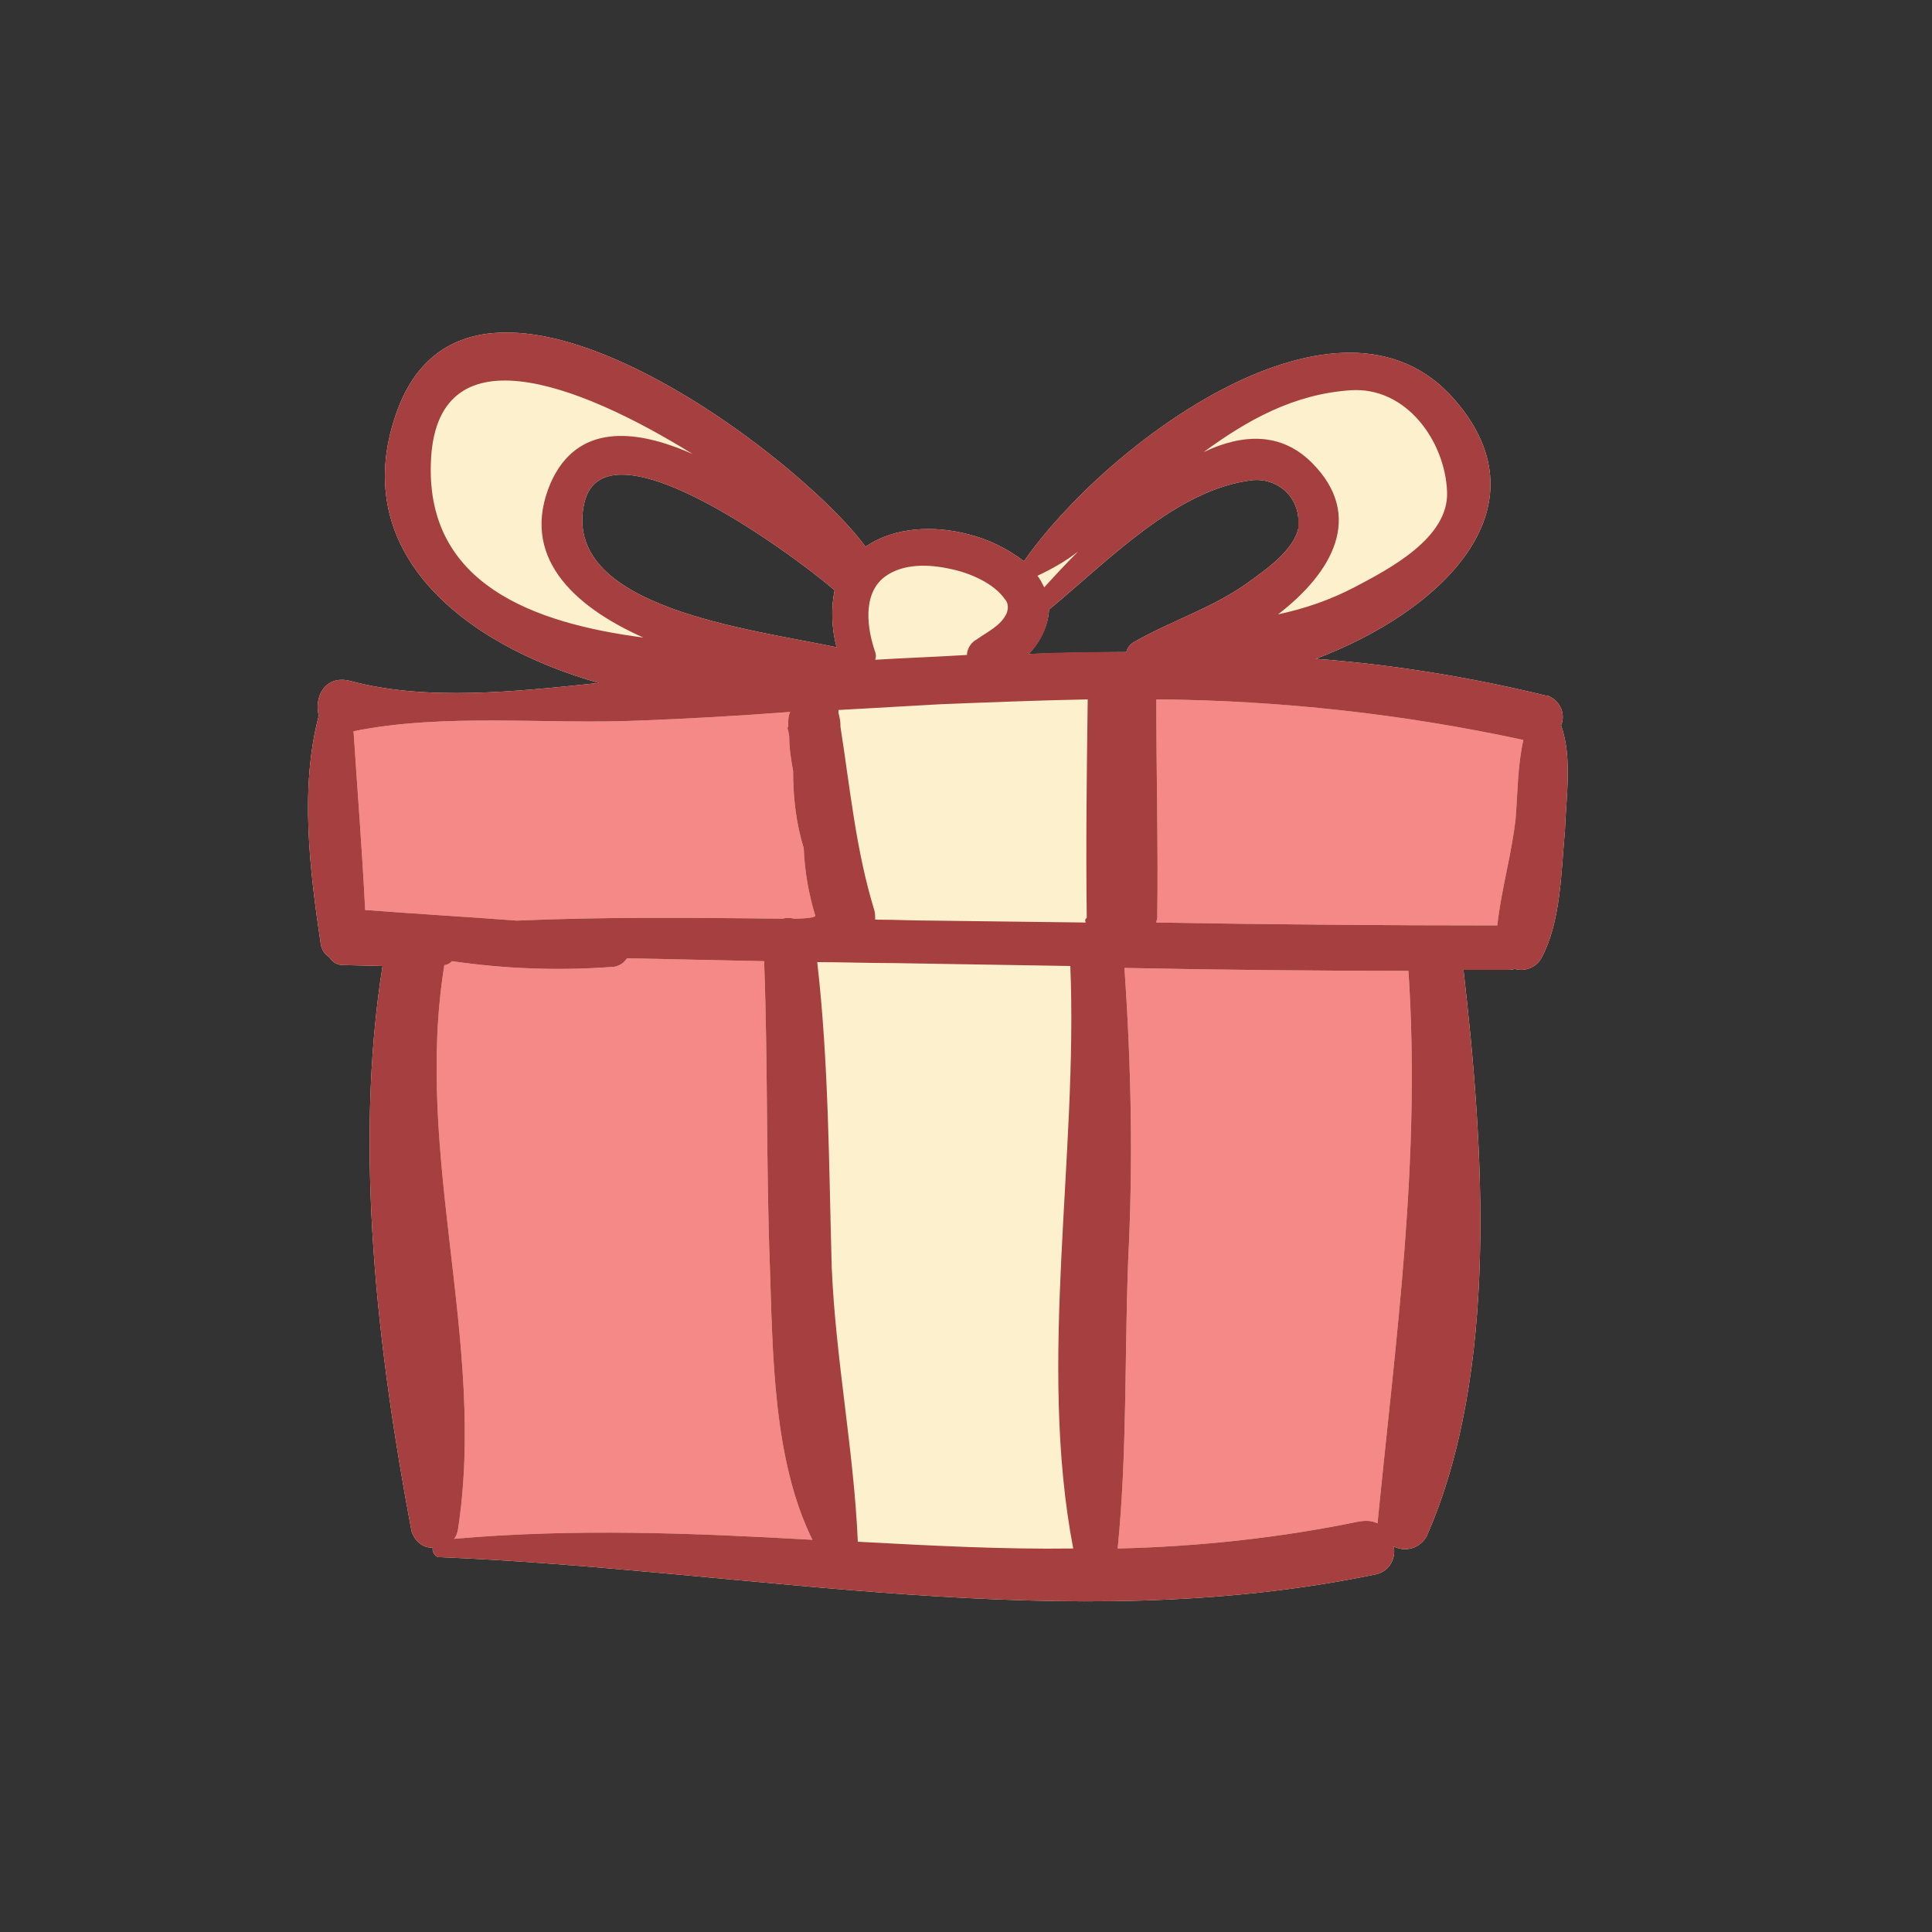
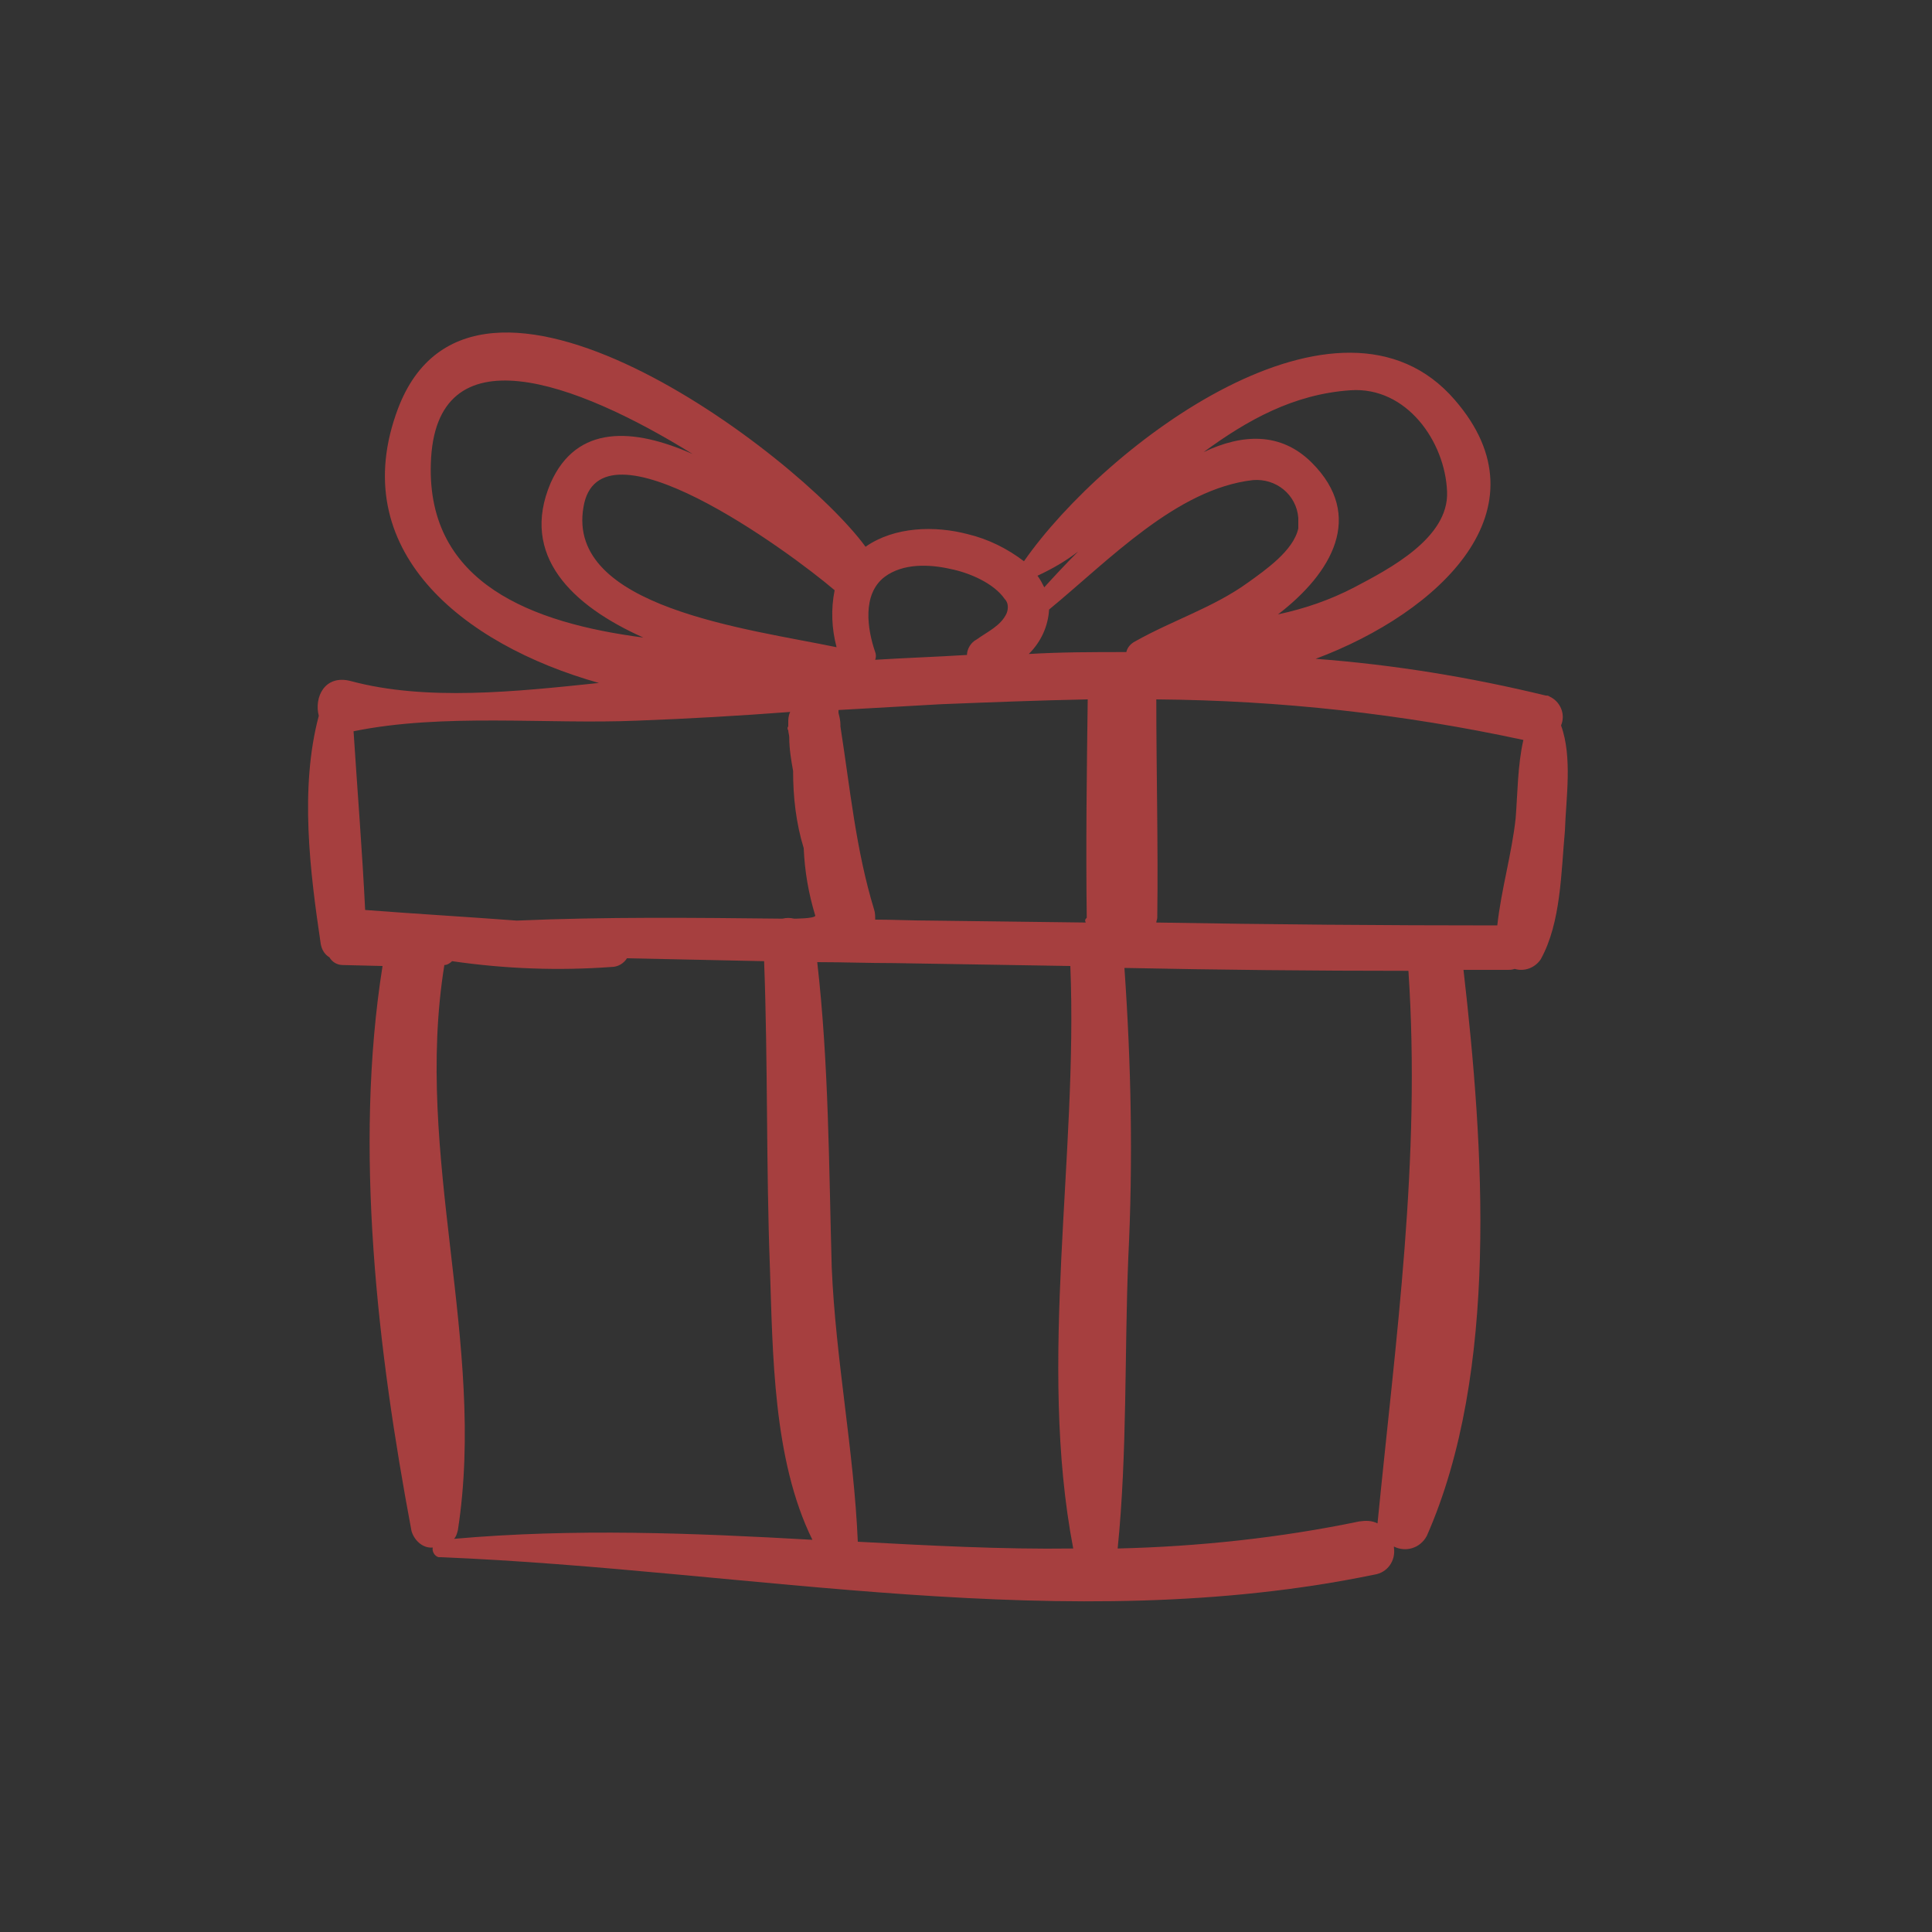
<svg xmlns="http://www.w3.org/2000/svg" t="1689993387623" class="icon" viewBox="0 0 1024 1024" version="1.1" p-id="4838" width="128" height="128">
  <rect x="0" y="0" width="1024" height="1024" fill="#333333" stroke="none" />
-   <path d="M827.392 384.512c2.56-6.144-0.512-12.8-6.144-15.36-0.512-0.512-1.536-0.512-2.048-0.512-39.936-9.728-80.896-16.384-121.856-19.456 65.536-24.576 123.904-79.36 73.728-137.216-60.416-70.144-184.832 23.04-228.352 85.504-8.704-6.656-18.944-11.776-29.696-14.336-17.408-4.608-38.912-4.096-54.272 6.656-36.352-49.664-207.872-178.688-247.808-73.216-28.16 74.752 33.792 124.928 106.496 145.408-44.032 4.608-91.648 9.728-131.584-1.024-13.824-3.584-19.456 8.704-16.896 18.432-10.24 38.4-4.608 82.944 1.024 120.832 0.512 3.072 2.048 5.632 4.608 7.168 1.536 2.56 4.096 4.096 7.168 4.096l20.992 0.512c-15.36 96.768-2.56 204.288 15.36 299.52 1.536 5.12 6.144 9.216 11.264 8.704-0.512 2.048 1.024 4.608 3.072 5.12h1.024c164.352 6.656 331.776 43.008 495.104 9.216 6.656-1.024 11.264-7.168 10.24-14.336v-0.512c6.144 3.072 13.824 1.024 17.408-5.632 38.4-87.04 30.208-206.336 19.456-300.032h23.552c1.024 0 2.048 0 3.584-0.512 5.12 1.536 10.752-0.512 13.824-5.12 10.752-19.456 10.752-46.08 12.8-68.096 0.512-16.896 4.096-38.912-2.048-55.808z m-271.36-61.44c31.744-26.112 67.584-64 108.032-68.608 12.288-1.024 23.04 7.68 24.064 19.968v5.632c-2.56 11.776-17.408 22.016-26.624 28.672-18.432 13.312-39.936 19.968-59.904 31.232-2.048 1.024-4.096 3.072-4.608 5.632-17.408 0-34.304 0.512-51.712 1.024 6.144-6.656 10.24-14.848 10.752-23.552z m-113.664-10.24c-2.048 9.728-1.536 20.48 1.024 30.208-46.592-9.728-143.36-20.992-134.144-74.24 8.192-50.176 108.544 23.04 133.12 44.032z" fill="#FDF1CD" p-id="4839" />
-   <path d="M240.64 815.616c1.024-1.024 1.536-2.56 2.048-4.608 15.36-99.328-23.552-198.144-7.168-299.52 1.536 0 3.072-1.024 4.096-2.048 28.16 4.096 56.32 5.12 84.48 3.072 3.584 0 6.656-2.048 8.192-4.608l72.704 1.536c2.048 54.272 1.024 108.032 3.072 162.304 1.536 45.056 1.536 101.888 22.528 144.384-63.488-3.584-126.976-6.144-189.952-0.512z m180.224-328.704c-2.048-0.512-4.096-0.512-6.144 0-47.104-0.512-93.696-1.024-140.8 1.024-27.136-2.048-53.76-3.584-80.384-5.632-1.536-31.232-4.096-62.976-6.144-94.72 47.616-9.728 102.4-3.584 150.528-5.632 27.136-1.024 53.76-2.56 80.896-4.608-1.024 2.048-1.024 4.096-1.024 5.632v2.048c-0.512 0.512-0.512 1.536 0 2.048 0 1.024 0.512 2.56 0.512 3.584 0 6.144 1.024 12.288 2.048 17.92 0 13.824 1.536 27.648 5.632 40.96 0.512 12.288 2.56 24.064 6.144 35.84-0.512 1.536-11.264 1.536-11.264 1.536z m309.248 320.512c-3.072-1.536-6.144-1.536-9.728-1.024-41.984 8.704-84.992 13.312-128 14.336 5.12-50.688 3.584-103.424 5.632-154.112 2.56-51.2 1.536-102.4-2.048-153.6 50.176 1.024 100.352 1.536 150.528 1.536 6.656 100.352-6.656 194.048-16.384 292.864z m73.216-373.76c-2.048 18.944-7.68 37.888-9.728 56.832-60.416 0-120.832-0.512-180.736-1.536 0-1.024 0.512-1.536 0.512-2.56 0.512-38.4-0.512-77.312-0.512-115.712 65.536 0.512 130.56 7.68 194.56 21.504-3.072 13.312-3.072 28.672-4.096 41.472z" fill="#F58988" p-id="4840" />
  <path d="M827.392 384.512c2.56-6.144-0.512-12.8-6.144-15.36-0.512-0.512-1.536-0.512-2.048-0.512-39.936-9.728-80.896-16.384-121.856-19.456 65.536-24.576 123.904-79.36 73.728-137.216-60.416-70.144-184.832 23.04-228.352 85.504-8.704-6.656-18.944-11.776-29.696-14.336-17.408-4.608-38.912-4.096-54.272 6.656-36.352-49.664-207.872-178.688-247.808-73.216-28.16 74.752 33.792 124.928 106.496 145.408-44.032 4.608-91.648 9.728-131.584-1.024-13.824-3.584-19.456 8.704-16.896 18.432-10.24 38.4-4.608 82.944 1.024 120.832 0.512 3.072 2.048 5.632 4.608 7.168 1.536 2.56 4.096 4.096 7.168 4.096l20.992 0.512c-15.36 96.768-2.56 204.288 15.36 299.52 1.536 5.12 6.144 9.216 11.264 8.704-0.512 2.048 1.024 4.608 3.072 5.12h1.024c164.352 6.656 331.776 43.008 495.104 9.216 6.656-1.024 11.264-7.168 10.24-14.336v-0.512c6.144 3.072 13.824 1.024 17.408-5.632 38.4-87.04 30.208-206.336 19.456-300.032h23.552c1.024 0 2.048 0 3.584-0.512 5.12 1.536 10.752-0.512 13.824-5.12 10.752-19.456 10.752-46.08 12.8-68.096 0.512-16.896 4.096-38.912-2.048-55.808z m-111.616-177.664c29.696-2.048 50.176 27.136 51.2 53.76 1.024 24.576-30.72 40.96-49.152 50.688-12.8 6.656-26.112 11.264-40.448 14.336 28.672-22.016 46.08-52.224 17.92-80.384-16.384-16.384-36.864-15.36-57.344-5.632 23.04-16.896 47.616-30.72 77.824-32.768z m-144.384 85.504c-6.656 6.656-12.8 13.312-17.92 18.944-1.024-2.048-2.048-4.096-3.584-6.144 7.68-3.584 14.848-7.68 21.504-12.8z m-15.36 30.72c31.744-26.112 67.584-64 108.032-68.608 12.288-1.024 23.04 7.68 24.064 19.968v5.632c-2.56 11.776-17.408 22.016-26.624 28.672-18.432 13.312-39.936 19.968-59.904 31.232-2.048 1.024-4.096 3.072-4.608 5.632-17.408 0-34.304 0-51.712 1.024 6.656-6.656 10.24-14.848 10.752-23.552z m-87.04-17.408c9.728-7.168 23.552-6.656 34.816-4.096 10.24 2.048 23.04 7.68 28.672 15.872 2.048 2.048 2.048 5.12 1.024 7.68-3.072 6.656-10.24 9.728-15.872 13.824-3.072 1.536-5.12 5.12-5.12 8.192-16.384 1.024-32.256 1.536-48.64 2.56 0.512-1.536 0.512-2.56 0-4.096-4.096-11.776-7.168-30.72 5.12-39.936z m-26.624 7.168c-2.048 10.24-1.536 20.48 1.024 30.208-46.592-9.728-143.36-20.992-134.144-74.24 8.192-50.176 108.544 23.04 133.12 44.032zM228.352 245.76c2.048-71.168 76.8-43.52 138.752-5.12-31.232-13.824-61.44-15.872-75.264 15.36-16.384 38.4 11.264 65.024 49.152 81.92-58.88-7.68-114.688-28.672-112.64-92.16zM240.64 815.616c1.024-1.024 1.536-2.56 2.048-4.608 15.36-99.328-23.552-198.144-7.168-299.52 1.536 0 3.072-1.024 4.096-2.048 28.16 4.096 56.32 5.12 84.48 3.072 3.584 0 6.656-2.048 8.192-4.608l72.704 1.536c2.048 54.272 1.024 108.032 3.072 162.304 1.536 45.056 1.536 101.888 22.528 144.384-62.976-3.584-126.464-6.144-189.952-0.512z m180.224-328.704c-2.048-0.512-4.096-0.512-6.144 0-47.104-0.512-93.696-1.024-140.8 1.024-27.136-2.048-53.76-3.584-80.384-5.632-1.536-31.232-4.096-62.976-6.144-94.72 47.616-9.728 102.4-3.584 150.528-5.632 27.136-1.024 53.76-2.56 80.896-4.608-1.024 2.048-1.024 4.096-1.024 5.632v2.048c-0.512 0.512-0.512 1.536 0 2.048 0 1.024 0.512 2.56 0.512 3.584 0 6.144 1.024 12.288 2.048 17.92 0 13.824 1.536 27.648 5.632 40.96 0.512 12.288 2.56 24.064 6.144 35.84-0.512 1.536-11.264 1.536-11.264 1.536z m33.792 330.24c-2.048-48.128-11.776-96.768-13.824-145.408-1.536-54.272-1.536-108.032-7.68-161.792 13.824 0 27.136 0.512 40.96 0.512 31.232 0.512 62.464 1.024 93.184 1.536 4.096 100.864-17.408 209.92 1.536 308.736-37.888 0.512-75.776-1.536-114.176-3.584z m120.832-328.192l-81.92-1.024c-9.728 0-19.456-0.512-29.696-0.512 0-1.536 0-3.584-0.512-5.12-9.728-31.744-12.8-64.512-17.92-97.28V384c0-2.048-0.512-4.096-1.024-6.144v-1.536c17.92-1.024 35.84-2.048 54.272-3.072 26.112-1.024 51.712-2.048 77.824-2.56-0.512 38.4-1.024 77.312-0.512 115.712-1.024 1.024-1.024 1.536-0.512 2.56z m154.624 318.464c-3.072-1.536-6.144-1.536-9.728-1.024-41.984 8.704-84.992 13.312-128 14.336 5.12-50.688 3.584-103.424 5.632-154.112 2.56-51.2 1.536-102.4-2.048-153.6 50.176 1.024 100.352 1.536 150.528 1.536 6.656 100.352-6.656 194.048-16.384 292.864z m73.216-373.76c-2.048 18.944-7.68 37.888-9.728 56.832-60.416 0-120.832-0.512-180.736-1.536 0-1.024 0.512-1.536 0.512-2.56 0.512-38.4-0.512-77.312-0.512-115.712 65.536 0.512 130.56 7.68 194.56 21.504-3.072 13.312-3.072 28.672-4.096 41.472z" fill="#A63F3F" p-id="4841" />
</svg>